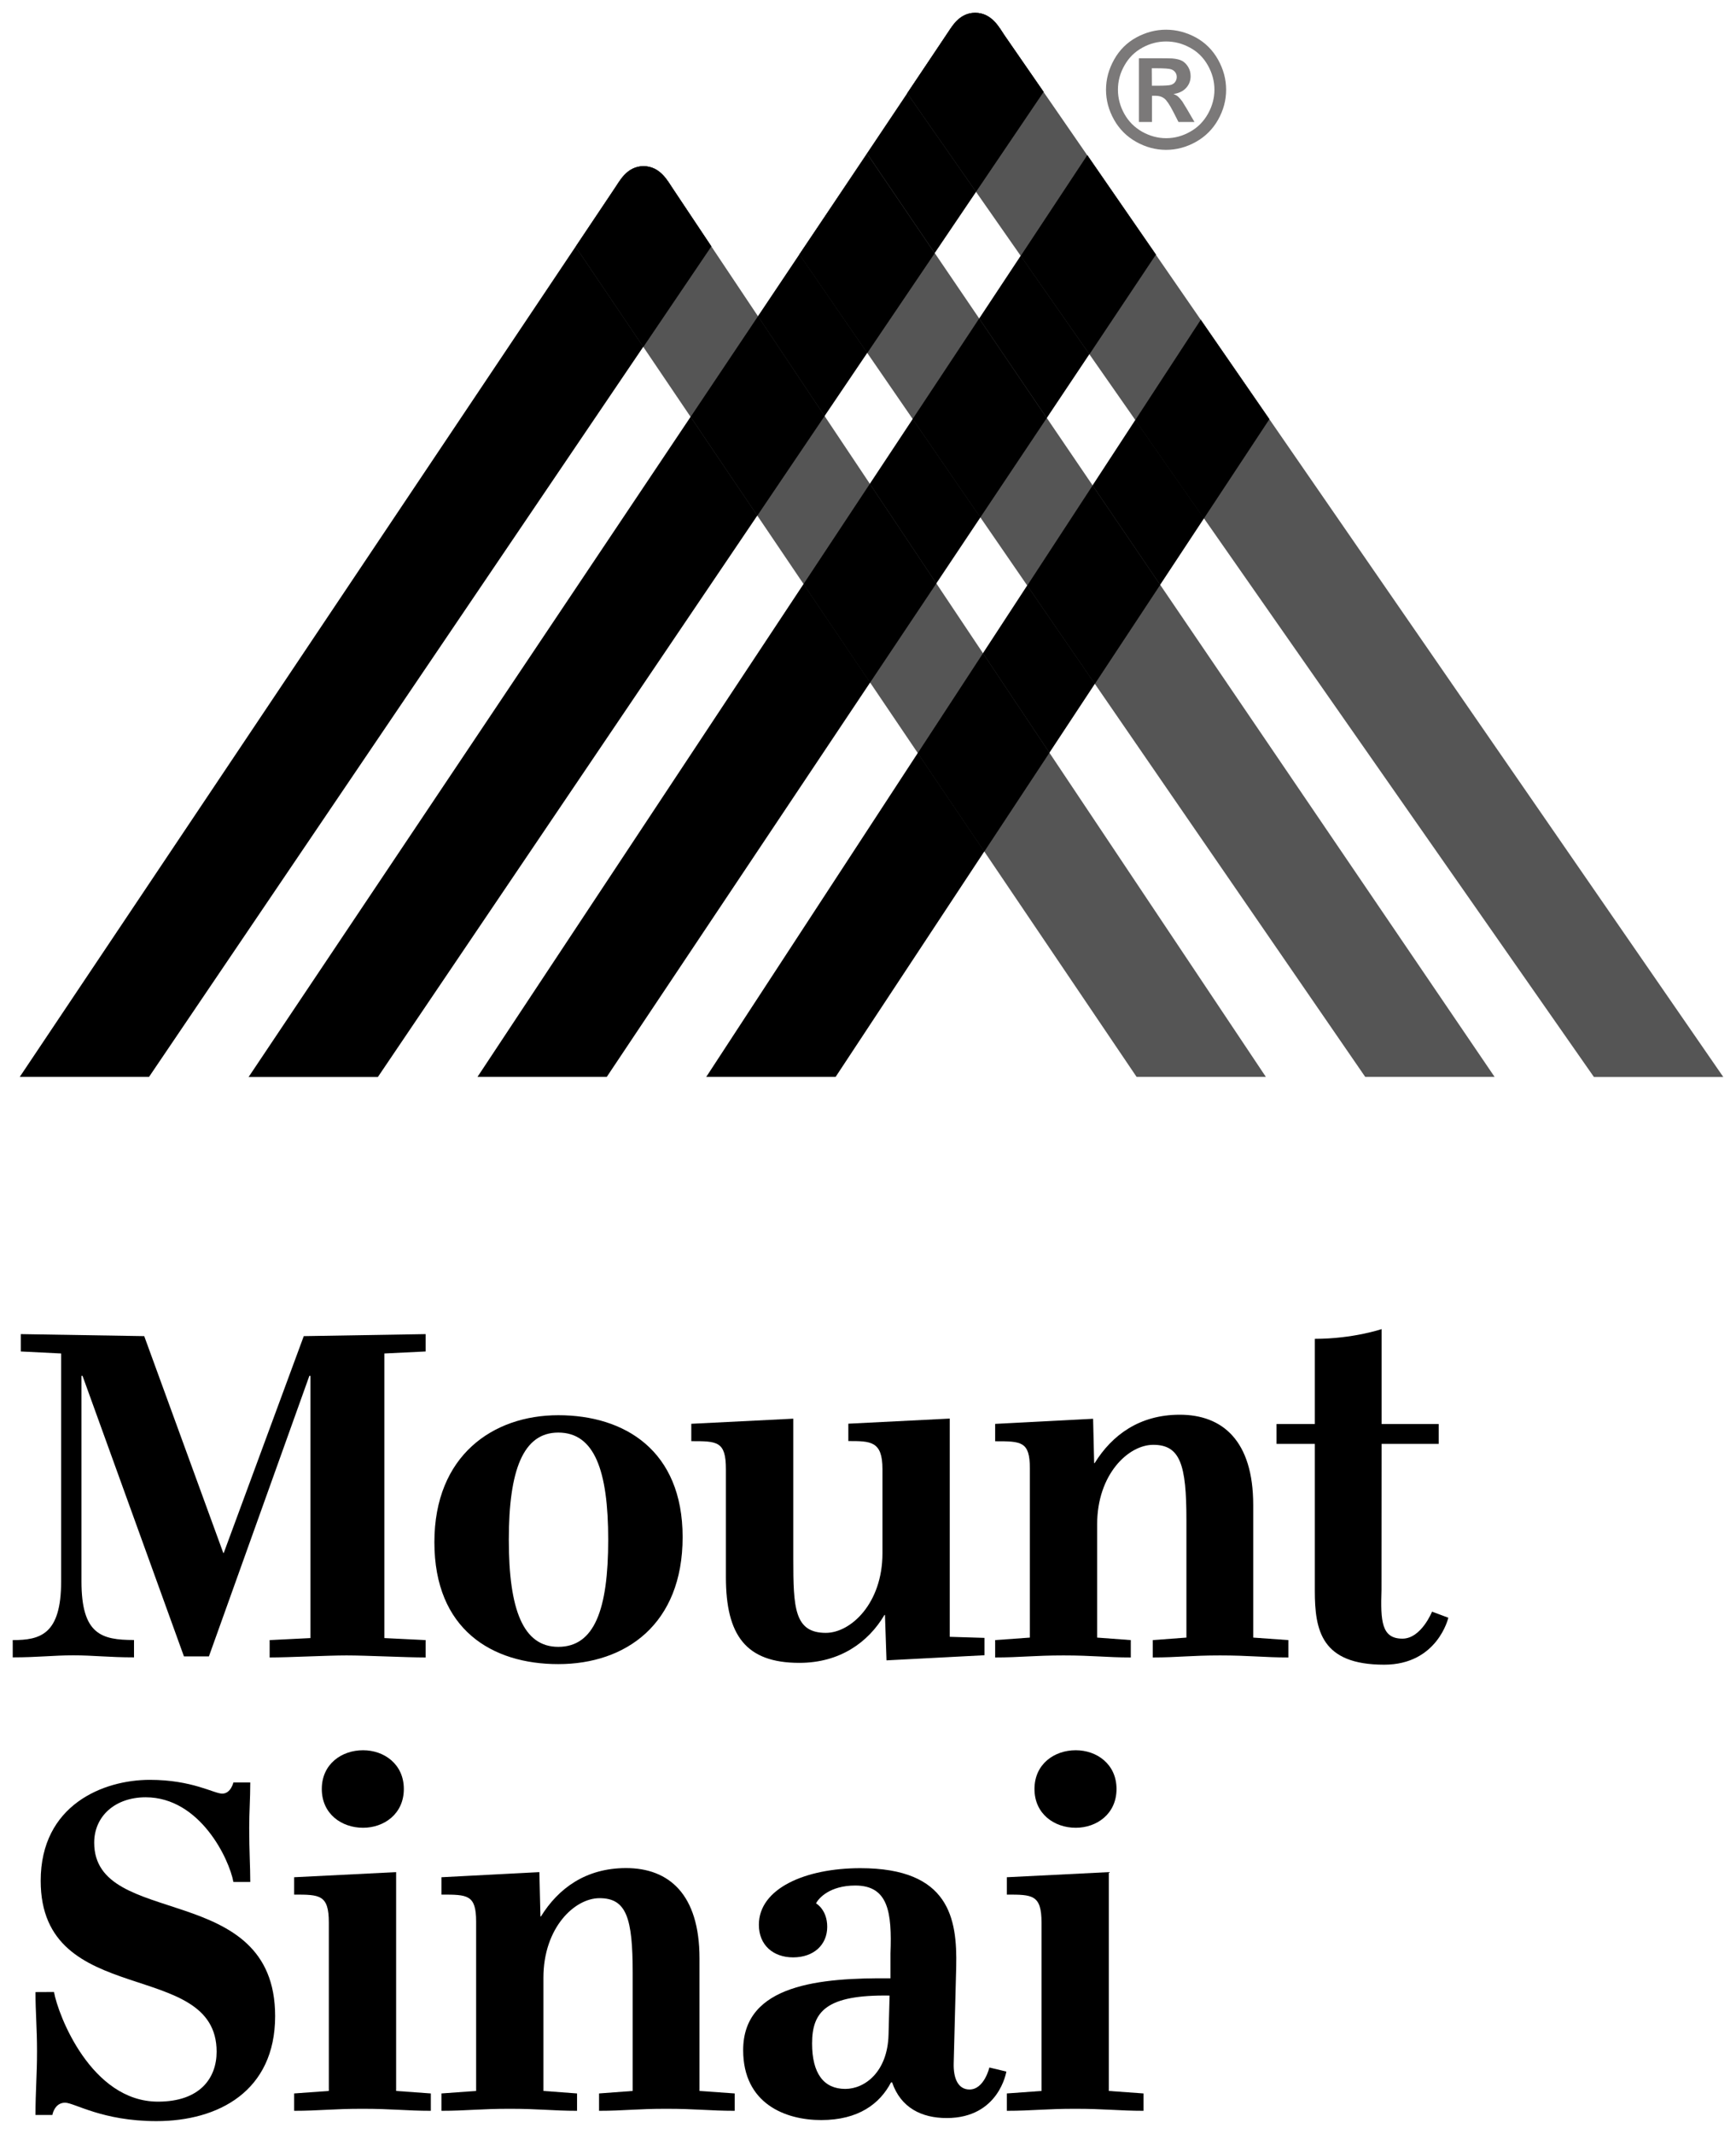
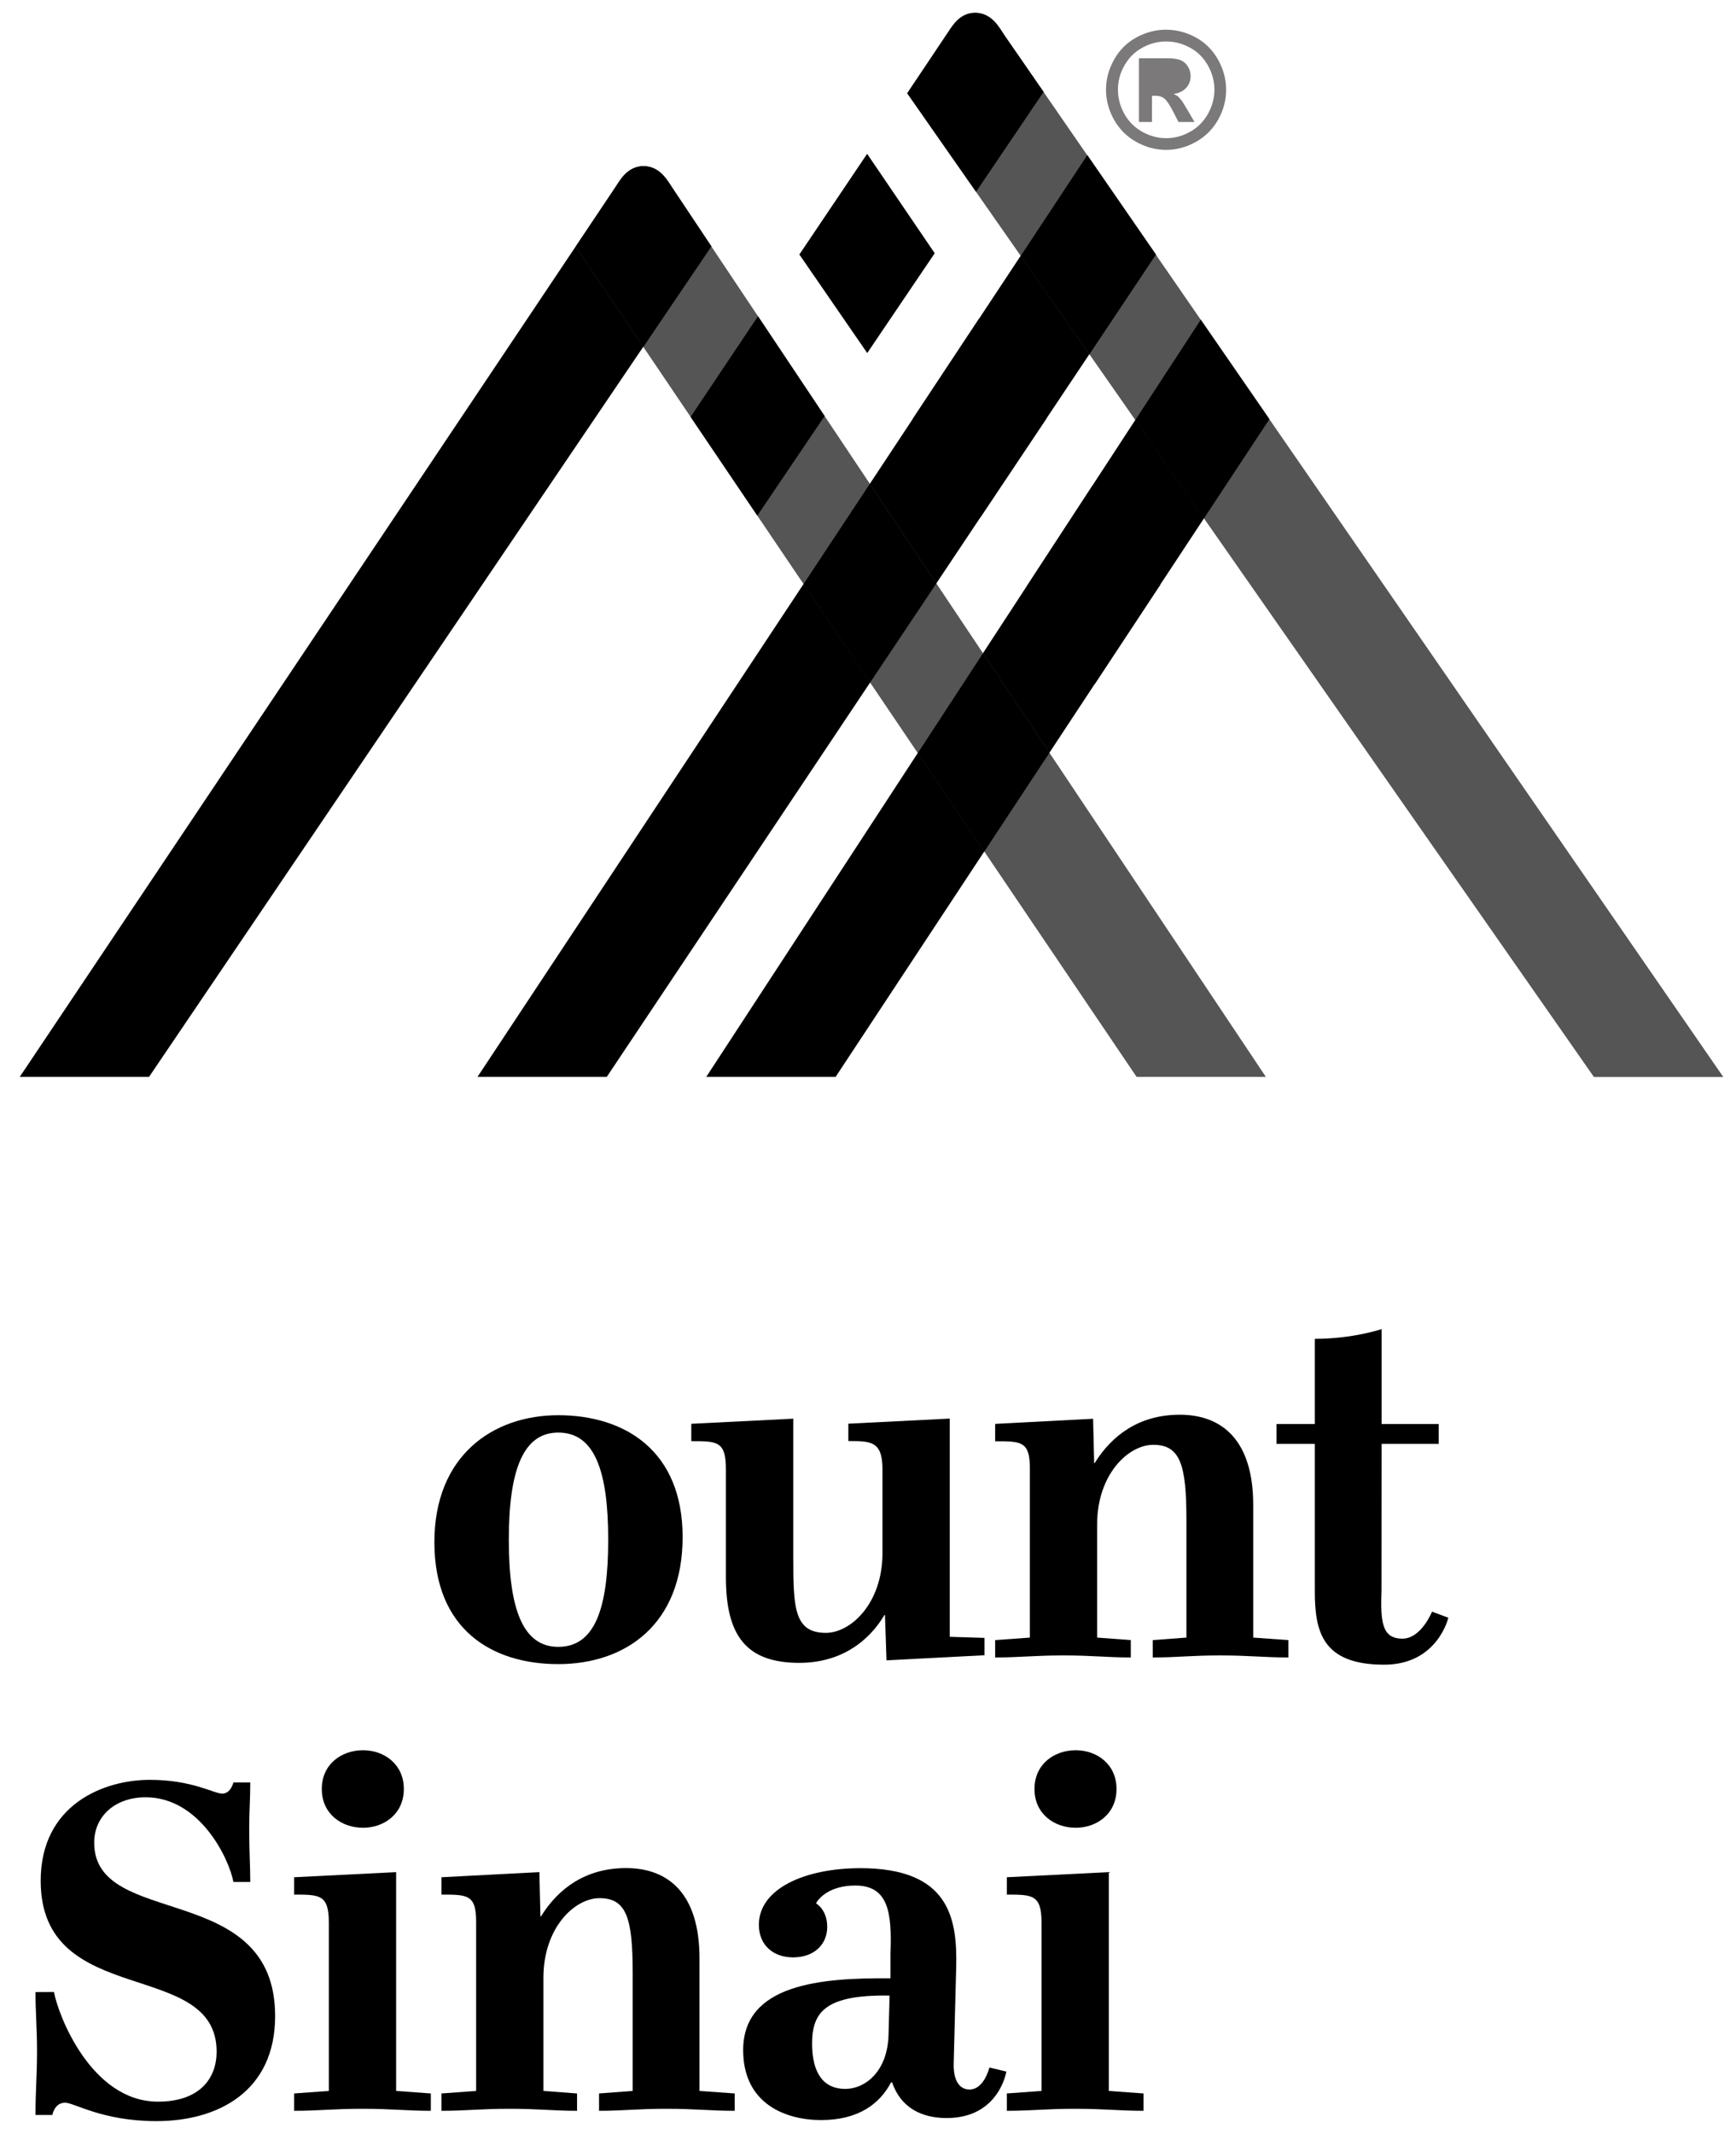
<svg xmlns="http://www.w3.org/2000/svg" xmlns:ns1="http://www.inkscape.org/namespaces/inkscape" xmlns:ns2="http://sodipodi.sourceforge.net/DTD/sodipodi-0.dtd" width="68.061" height="83.624" viewBox="0 0 18.008 22.126" version="1.1" id="svg35844" ns1:version="0.92.0 r15299" ns2:docname="mount sinai.svg">
  <defs id="defs35838">
    <clipPath id="clipPath9067" clipPathUnits="userSpaceOnUse">
      <path ns1:connector-curvature="0" id="path9065" d="M 0,0 H 612 V 792 H 0 Z" />
    </clipPath>
    <clipPath id="clipPath9043" clipPathUnits="userSpaceOnUse">
-       <path ns1:connector-curvature="0" id="path9041" d="M 0,0 H 612 V 792 H 0 Z" />
-     </clipPath>
+       </clipPath>
    <clipPath id="clipPath9019" clipPathUnits="userSpaceOnUse">
      <path ns1:connector-curvature="0" id="path9017" d="M 0,0 H 612 V 792 H 0 Z" />
    </clipPath>
    <clipPath id="clipPath8983" clipPathUnits="userSpaceOnUse">
      <path ns1:connector-curvature="0" id="path8981" d="M 0,0 H 612 V 792 H 0 Z" />
    </clipPath>
  </defs>
  <g ns1:label="Layer 1" ns1:groupmode="layer" id="layer1" transform="translate(18.532,-137.118)">
    <g id="g36446" transform="translate(0.132,-0.132)">
      <path d="m -12.37,148.417 h -1.341 l 6.326,-9.559 0.712,1.031 z" style="fill:#000000;fill-opacity:1;fill-rule:nonzero;stroke:none;stroke-width:0.353" id="path8971" ns1:connector-curvature="0" />
      <path d="M -9.996,148.417 H -11.338 l 5.13,-7.852 0.712,1.031 z" style="fill:#000000;fill-opacity:1;fill-rule:nonzero;stroke:none;stroke-width:0.353" id="path8975" ns1:connector-curvature="0" />
-       <path d="m -8.247,137.611 v 0 c -0.046,-0.066 -0.125,-0.228 -0.3,-0.228 -0.18,0 -0.254,0.166 -0.301,0.228 h 7.055e-4 l -7.238,10.807 h 1.341 l 6.906,-10.215 z" style="fill:#000000;fill-opacity:1;fill-rule:nonzero;stroke:none;stroke-width:0.353" id="path8987" ns1:connector-curvature="0" />
      <path d="m -11.687,139.201 h 3.53e-4 c -0.046,-0.066 -0.125,-0.228 -0.301,-0.228 -0.18,0 -0.254,0.165 -0.3,0.228 h 3.53e-4 l -6.172,9.216 h 1.341 l 5.832,-8.612 z" style="fill:#000000;fill-opacity:1;fill-rule:nonzero;stroke:none;stroke-width:0.353" id="path8991" ns1:connector-curvature="0" />
      <path d="m -11.688,139.202 h 3.53e-4 c -0.046,-0.066 -0.125,-0.228 -0.3,-0.228 -0.18,0 -0.254,0.166 -0.3,0.228 l -0.405,0.607 5.819,8.608 h 1.341 z" style="fill:#555555;fill-opacity:1;fill-rule:nonzero;stroke:none;stroke-width:0.353" id="path8995" ns1:connector-curvature="0" />
      <path d="m -8.248,137.611 h 3.528e-4 c -0.046,-0.066 -0.125,-0.228 -0.3,-0.228 -0.18,0 -0.254,0.166 -0.3,0.228 l -0.405,0.607 7.123,10.2 h 1.342 z" style="fill:#555555;fill-opacity:1;fill-rule:nonzero;stroke:none;stroke-width:0.353" id="path8999" ns1:connector-curvature="0" />
      <path d="m -6.674,139.891 -0.712,-1.031 -0.69,1.044 0.713,1.02 z" style="fill:#000000;fill-opacity:1;fill-rule:nonzero;stroke:none;stroke-width:0.353" id="path9003" ns1:connector-curvature="0" />
      <path d="m -5.497,141.598 -0.712,-1.031 -0.679,1.04 0.712,1.02 z" style="fill:#000000;fill-opacity:1;fill-rule:nonzero;stroke:none;stroke-width:0.353" id="path9007" ns1:connector-curvature="0" />
-       <path d="m -4.502,148.417 h 1.342 l -6.508,-9.573 -0.703,1.044 z" style="fill:#555555;fill-opacity:1;fill-rule:nonzero;stroke:none;stroke-width:0.353" id="path9011" ns1:connector-curvature="0" />
      <path d="m -8.248,137.611 h 3.528e-4 c -0.046,-0.066 -0.125,-0.228 -0.3,-0.228 -0.023,0 -0.043,0.002 -0.062,0.007 -0.134,0.033 -0.196,0.166 -0.237,0.22 h 3.528e-4 l -0.367,0.547 -0.04,0.06 0.714,1.022 0.701,-1.036 z" style="fill:#000000;fill-opacity:1;fill-rule:nonzero;stroke:none;stroke-width:0.353" id="path9023" ns1:connector-curvature="0" />
      <path d="m -9.669,138.845 -0.703,1.044 0.704,1.022 0.7,-1.035 z" style="fill:#000000;fill-opacity:1;fill-rule:nonzero;stroke:none;stroke-width:0.353" id="path9027" ns1:connector-curvature="0" />
      <path d="m -8.495,142.616 0.689,-1.031 -0.701,-1.032 -0.69,1.042 z" style="fill:#000000;fill-opacity:1;fill-rule:nonzero;stroke:none;stroke-width:0.353" id="path9031" ns1:connector-curvature="0" />
      <path d="m -7.307,144.342 0.678,-1.027 -0.701,-1.031 -0.678,1.038 z" style="fill:#000000;fill-opacity:1;fill-rule:nonzero;stroke:none;stroke-width:0.353" id="path9035" ns1:connector-curvature="0" />
      <path d="m -11.688,139.202 c -0.046,-0.066 -0.125,-0.228 -0.3,-0.228 -0.022,0 -0.043,0.002 -0.062,0.007 -0.134,0.033 -0.196,0.166 -0.236,0.22 h 3.53e-4 l -0.407,0.608 0.702,1.039 0.706,-1.043 -0.005,-0.008 -0.398,-0.595 z" style="fill:#000000;fill-opacity:1;fill-rule:nonzero;stroke:none;stroke-width:0.353" id="path9047" ns1:connector-curvature="0" />
      <path d="m -10.11,141.564 -0.691,-1.035 -0.699,1.044 0.692,1.024 z" style="fill:#000000;fill-opacity:1;fill-rule:nonzero;stroke:none;stroke-width:0.353" id="path9051" ns1:connector-curvature="0" />
      <path d="m -8.951,143.3 -0.69,-1.033 -0.688,1.04 0.69,1.022 z" style="fill:#000000;fill-opacity:1;fill-rule:nonzero;stroke:none;stroke-width:0.353" id="path9055" ns1:connector-curvature="0" />
      <path d="m -7.778,145.056 -0.689,-1.032 -0.677,1.036 0.69,1.021 z" style="fill:#000000;fill-opacity:1;fill-rule:nonzero;stroke:none;stroke-width:0.353" id="path9059" ns1:connector-curvature="0" />
-       <path d="m -18.532,154.257 c 0.286,0 0.502,-0.058 0.502,-0.608 v -2.364 l -0.418,-0.021 v -0.18 l 1.28,0.021 0.82,2.248 h 0.005 l 0.83,-2.248 1.264,-0.021 v 0.18 l -0.428,0.021 v 2.951 l 0.428,0.021 v 0.18 c -0.212,0 -0.608,-0.021 -0.82,-0.021 -0.211,0 -0.587,0.021 -0.798,0.021 v -0.18 l 0.423,-0.021 v -2.719 h -0.011 l -1.042,2.909 h -0.259 l -1.052,-2.909 h -0.011 v 2.131 c 0,0.55 0.206,0.608 0.545,0.608 v 0.18 c -0.265,0 -0.418,-0.021 -0.629,-0.021 -0.212,0 -0.365,0.021 -0.629,0.021 z" style="fill:#000000;fill-opacity:1;fill-rule:nonzero;stroke:none;stroke-width:0.353" id="path9071" ns1:connector-curvature="0" />
      <path d="m -14.158,153.242 c 0,-0.899 0.608,-1.317 1.285,-1.317 0.688,0 1.29,0.365 1.29,1.264 0,0.905 -0.592,1.317 -1.29,1.317 -0.688,0 -1.285,-0.359 -1.285,-1.264 m 1.803,-0.026 c 0,-0.719 -0.143,-1.111 -0.518,-1.111 -0.365,0 -0.513,0.391 -0.513,1.111 0,0.725 0.148,1.111 0.513,1.111 0.375,0 0.518,-0.386 0.518,-1.111" style="fill:#000000;fill-opacity:1;fill-rule:nonzero;stroke:none;stroke-width:0.353" id="path9075" ns1:connector-curvature="0" />
      <path d="m -11.134,152.485 c 0,-0.291 -0.09,-0.291 -0.359,-0.291 v -0.18 l 1.058,-0.053 v 1.454 c 0,0.508 0.011,0.767 0.338,0.767 0.259,0 0.587,-0.307 0.587,-0.825 v -0.873 c 0,-0.291 -0.121,-0.291 -0.354,-0.291 v -0.18 l 1.052,-0.053 v 2.263 l 0.36,0.011 v 0.18 l -1.016,0.053 -0.016,-0.471 h -0.005 c -0.169,0.286 -0.465,0.497 -0.883,0.497 -0.555,0 -0.762,-0.286 -0.762,-0.889 z" style="fill:#000000;fill-opacity:1;fill-rule:nonzero;stroke:none;stroke-width:0.353" id="path9079" ns1:connector-curvature="0" />
      <path d="m -6.934,154.257 v 0.18 c -0.254,0 -0.391,-0.021 -0.698,-0.021 -0.307,0 -0.449,0.021 -0.709,0.021 v -0.18 l 0.36,-0.026 v -1.756 c 0,-0.28 -0.09,-0.28 -0.36,-0.28 v -0.18 l 1.016,-0.053 0.011,0.46 h 0.005 c 0.18,-0.291 0.465,-0.502 0.883,-0.502 0.444,0 0.762,0.27 0.762,0.936 v 1.375 l 0.365,0.026 v 0.18 c -0.259,0 -0.402,-0.021 -0.709,-0.021 -0.307,0 -0.439,0.021 -0.698,0.021 v -0.18 l 0.349,-0.026 v -1.222 c 0,-0.571 -0.064,-0.777 -0.344,-0.777 -0.259,0 -0.582,0.307 -0.582,0.825 v 1.174 z" style="fill:#000000;fill-opacity:1;fill-rule:nonzero;stroke:none;stroke-width:0.353" id="path9083" ns1:connector-curvature="0" />
      <path d="m -4.333,153.734 c -0.011,0.328 0,0.508 0.217,0.508 0.195,0 0.307,-0.28 0.307,-0.28 l 0.169,0.063 c 0,0 -0.111,0.487 -0.666,0.487 -0.651,0 -0.719,-0.355 -0.719,-0.767 v -1.523 h -0.397 v -0.206 h 0.397 v -0.883 c 0.397,0 0.693,-0.101 0.693,-0.101 v 0.984 h 0.592 v 0.206 h -0.592 z" style="fill:#000000;fill-opacity:1;fill-rule:nonzero;stroke:none;stroke-width:0.353" id="path9087" ns1:connector-curvature="0" />
      <path d="m -18.104,157.906 c 0.042,0.238 0.386,1.137 1.079,1.137 0.434,0 0.608,-0.243 0.608,-0.518 0,-0.978 -1.825,-0.434 -1.825,-1.772 0,-0.788 0.651,-1.047 1.132,-1.047 0.439,0 0.666,0.143 0.751,0.143 0.09,0 0.116,-0.116 0.116,-0.116 h 0.175 c 0,0.174 -0.011,0.301 -0.011,0.471 0,0.249 0.011,0.391 0.011,0.561 h -0.175 c -0.042,-0.233 -0.344,-0.878 -0.91,-0.878 -0.317,0 -0.534,0.196 -0.534,0.471 0,0.899 1.877,0.381 1.877,1.798 0,0.777 -0.587,1.089 -1.232,1.089 -0.561,0 -0.851,-0.191 -0.947,-0.191 -0.111,0 -0.132,0.127 -0.132,0.127 h -0.175 c 0,-0.254 0.016,-0.407 0.016,-0.661 0,-0.243 -0.016,-0.397 -0.016,-0.613 z" style="fill:#000000;fill-opacity:1;fill-rule:nonzero;stroke:none;stroke-width:0.353" id="path9091" ns1:connector-curvature="0" />
      <path d="m -14.195,158.958 v 0.18 c -0.254,0 -0.402,-0.021 -0.709,-0.021 -0.307,0 -0.449,0.021 -0.709,0.021 v -0.18 l 0.36,-0.026 v -1.745 c 0,-0.291 -0.095,-0.291 -0.36,-0.291 v -0.18 l 1.058,-0.053 v 2.269 z m -0.703,-3.559 c 0.217,0 0.423,0.143 0.423,0.402 0,0.259 -0.206,0.402 -0.423,0.402 -0.222,0 -0.428,-0.143 -0.428,-0.402 0,-0.259 0.206,-0.402 0.428,-0.402" style="fill:#000000;fill-opacity:1;fill-rule:nonzero;stroke:none;stroke-width:0.353" id="path9095" ns1:connector-curvature="0" />
      <path d="m -12.678,158.958 v 0.18 c -0.254,0 -0.391,-0.021 -0.698,-0.021 -0.307,0 -0.449,0.021 -0.709,0.021 v -0.18 l 0.36,-0.026 v -1.756 c 0,-0.28 -0.09,-0.28 -0.36,-0.28 v -0.18 l 1.016,-0.053 0.011,0.46 h 0.005 c 0.18,-0.291 0.465,-0.502 0.883,-0.502 0.444,0 0.762,0.27 0.762,0.936 v 1.375 l 0.365,0.026 v 0.18 c -0.259,0 -0.402,-0.021 -0.709,-0.021 -0.307,0 -0.439,0.021 -0.698,0.021 v -0.18 l 0.349,-0.026 v -1.222 c 0,-0.571 -0.064,-0.777 -0.344,-0.777 -0.259,0 -0.582,0.307 -0.582,0.825 v 1.174 z" style="fill:#000000;fill-opacity:1;fill-rule:nonzero;stroke:none;stroke-width:0.353" id="path9099" ns1:connector-curvature="0" />
      <path d="m -8.225,158.731 c 0,0 -0.074,0.482 -0.619,0.482 -0.259,0 -0.476,-0.106 -0.566,-0.37 h -0.011 c -0.116,0.222 -0.338,0.391 -0.725,0.391 -0.37,0 -0.809,-0.169 -0.809,-0.725 0,-0.687 0.809,-0.751 1.528,-0.745 v -0.259 c 0.016,-0.423 -0.021,-0.703 -0.365,-0.703 -0.265,0 -0.381,0.132 -0.407,0.185 0,0 0.116,0.064 0.116,0.243 0,0.185 -0.138,0.317 -0.354,0.317 -0.206,0 -0.355,-0.127 -0.355,-0.338 0,-0.376 0.481,-0.587 1.053,-0.587 0.925,0 1.005,0.524 0.994,1.021 l -0.026,0.999 c -0.005,0.164 0.048,0.275 0.164,0.275 0.153,0 0.206,-0.228 0.206,-0.228 z m -1.211,-0.788 c -0.656,-0.01 -0.804,0.164 -0.804,0.497 0,0.312 0.122,0.471 0.344,0.471 0.206,0 0.439,-0.18 0.449,-0.561 z" style="fill:#000000;fill-opacity:1;fill-rule:nonzero;stroke:none;stroke-width:0.353" id="path9103" ns1:connector-curvature="0" />
      <path d="m -6.802,158.958 v 0.18 c -0.254,0 -0.402,-0.021 -0.709,-0.021 -0.307,0 -0.449,0.021 -0.709,0.021 v -0.18 l 0.36,-0.026 v -1.745 c 0,-0.291 -0.095,-0.291 -0.36,-0.291 v -0.18 l 1.058,-0.053 v 2.269 z m -0.703,-3.559 c 0.217,0 0.423,0.143 0.423,0.402 0,0.259 -0.206,0.402 -0.423,0.402 -0.222,0 -0.428,-0.143 -0.428,-0.402 0,-0.259 0.206,-0.402 0.428,-0.402" style="fill:#000000;fill-opacity:1;fill-rule:nonzero;stroke:none;stroke-width:0.353" id="path9107" ns1:connector-curvature="0" />
-       <path d="m -6.568,137.558 c 0.107,0 0.209,0.027 0.308,0.08 0.098,0.054 0.175,0.13 0.231,0.23 0.056,0.1 0.084,0.204 0.084,0.313 0,0.109 -0.028,0.212 -0.083,0.31 -0.055,0.098 -0.132,0.175 -0.23,0.23 -0.098,0.055 -0.202,0.083 -0.31,0.083 -0.108,0 -0.212,-0.028 -0.31,-0.083 -0.098,-0.055 -0.175,-0.132 -0.23,-0.23 -0.055,-0.098 -0.083,-0.202 -0.083,-0.31 0,-0.109 0.028,-0.213 0.084,-0.313 0.056,-0.1 0.133,-0.176 0.231,-0.23 0.098,-0.053 0.201,-0.08 0.308,-0.08 m 7.056e-4,0.122 c -0.086,0 -0.168,0.021 -0.246,0.064 -0.079,0.043 -0.141,0.104 -0.186,0.184 -0.046,0.08 -0.068,0.164 -0.068,0.252 0,0.087 0.022,0.171 0.066,0.25 0.044,0.079 0.106,0.141 0.185,0.186 0.079,0.044 0.162,0.067 0.249,0.067 0.087,0 0.17,-0.022 0.249,-0.067 0.079,-0.044 0.14,-0.106 0.185,-0.186 0.044,-0.079 0.067,-0.162 0.067,-0.25 0,-0.088 -0.023,-0.172 -0.068,-0.252 -0.045,-0.08 -0.107,-0.142 -0.186,-0.184 -0.079,-0.043 -0.161,-0.064 -0.247,-0.064 m -0.282,0.835 v -0.661 h 0.134 c 0.126,0 0.196,7.1e-4 0.211,0.002 0.044,0.004 0.079,0.012 0.104,0.026 0.025,0.014 0.045,0.035 0.062,0.063 0.017,0.029 0.025,0.06 0.025,0.095 0,0.048 -0.016,0.088 -0.047,0.122 -0.031,0.034 -0.075,0.055 -0.131,0.063 0.02,0.007 0.035,0.016 0.046,0.025 0.011,0.009 0.026,0.026 0.045,0.051 0.005,0.007 0.021,0.034 0.049,0.08 l 0.078,0.134 h -0.166 l -0.055,-0.108 c -0.037,-0.072 -0.068,-0.117 -0.092,-0.136 -0.025,-0.019 -0.055,-0.028 -0.093,-0.028 h -0.035 v 0.272 z m 0.134,-0.376 h 0.054 c 0.078,0 0.126,-0.003 0.144,-0.009 0.019,-0.006 0.034,-0.016 0.044,-0.031 0.011,-0.015 0.016,-0.032 0.016,-0.051 0,-0.018 -0.005,-0.035 -0.016,-0.049 -0.011,-0.015 -0.025,-0.025 -0.045,-0.031 -0.019,-0.006 -0.067,-0.01 -0.144,-0.01 h -0.054 z" style="fill:#7b7979;fill-opacity:1;fill-rule:nonzero;stroke:none;stroke-width:0.353" id="path9255" ns1:connector-curvature="0" />
+       <path d="m -6.568,137.558 c 0.107,0 0.209,0.027 0.308,0.08 0.098,0.054 0.175,0.13 0.231,0.23 0.056,0.1 0.084,0.204 0.084,0.313 0,0.109 -0.028,0.212 -0.083,0.31 -0.055,0.098 -0.132,0.175 -0.23,0.23 -0.098,0.055 -0.202,0.083 -0.31,0.083 -0.108,0 -0.212,-0.028 -0.31,-0.083 -0.098,-0.055 -0.175,-0.132 -0.23,-0.23 -0.055,-0.098 -0.083,-0.202 -0.083,-0.31 0,-0.109 0.028,-0.213 0.084,-0.313 0.056,-0.1 0.133,-0.176 0.231,-0.23 0.098,-0.053 0.201,-0.08 0.308,-0.08 m 7.056e-4,0.122 c -0.086,0 -0.168,0.021 -0.246,0.064 -0.079,0.043 -0.141,0.104 -0.186,0.184 -0.046,0.08 -0.068,0.164 -0.068,0.252 0,0.087 0.022,0.171 0.066,0.25 0.044,0.079 0.106,0.141 0.185,0.186 0.079,0.044 0.162,0.067 0.249,0.067 0.087,0 0.17,-0.022 0.249,-0.067 0.079,-0.044 0.14,-0.106 0.185,-0.186 0.044,-0.079 0.067,-0.162 0.067,-0.25 0,-0.088 -0.023,-0.172 -0.068,-0.252 -0.045,-0.08 -0.107,-0.142 -0.186,-0.184 -0.079,-0.043 -0.161,-0.064 -0.247,-0.064 m -0.282,0.835 v -0.661 h 0.134 c 0.126,0 0.196,7.1e-4 0.211,0.002 0.044,0.004 0.079,0.012 0.104,0.026 0.025,0.014 0.045,0.035 0.062,0.063 0.017,0.029 0.025,0.06 0.025,0.095 0,0.048 -0.016,0.088 -0.047,0.122 -0.031,0.034 -0.075,0.055 -0.131,0.063 0.02,0.007 0.035,0.016 0.046,0.025 0.011,0.009 0.026,0.026 0.045,0.051 0.005,0.007 0.021,0.034 0.049,0.08 l 0.078,0.134 h -0.166 l -0.055,-0.108 c -0.037,-0.072 -0.068,-0.117 -0.092,-0.136 -0.025,-0.019 -0.055,-0.028 -0.093,-0.028 h -0.035 v 0.272 z m 0.134,-0.376 h 0.054 h -0.054 z" style="fill:#7b7979;fill-opacity:1;fill-rule:nonzero;stroke:none;stroke-width:0.353" id="path9255" ns1:connector-curvature="0" />
    </g>
  </g>
</svg>